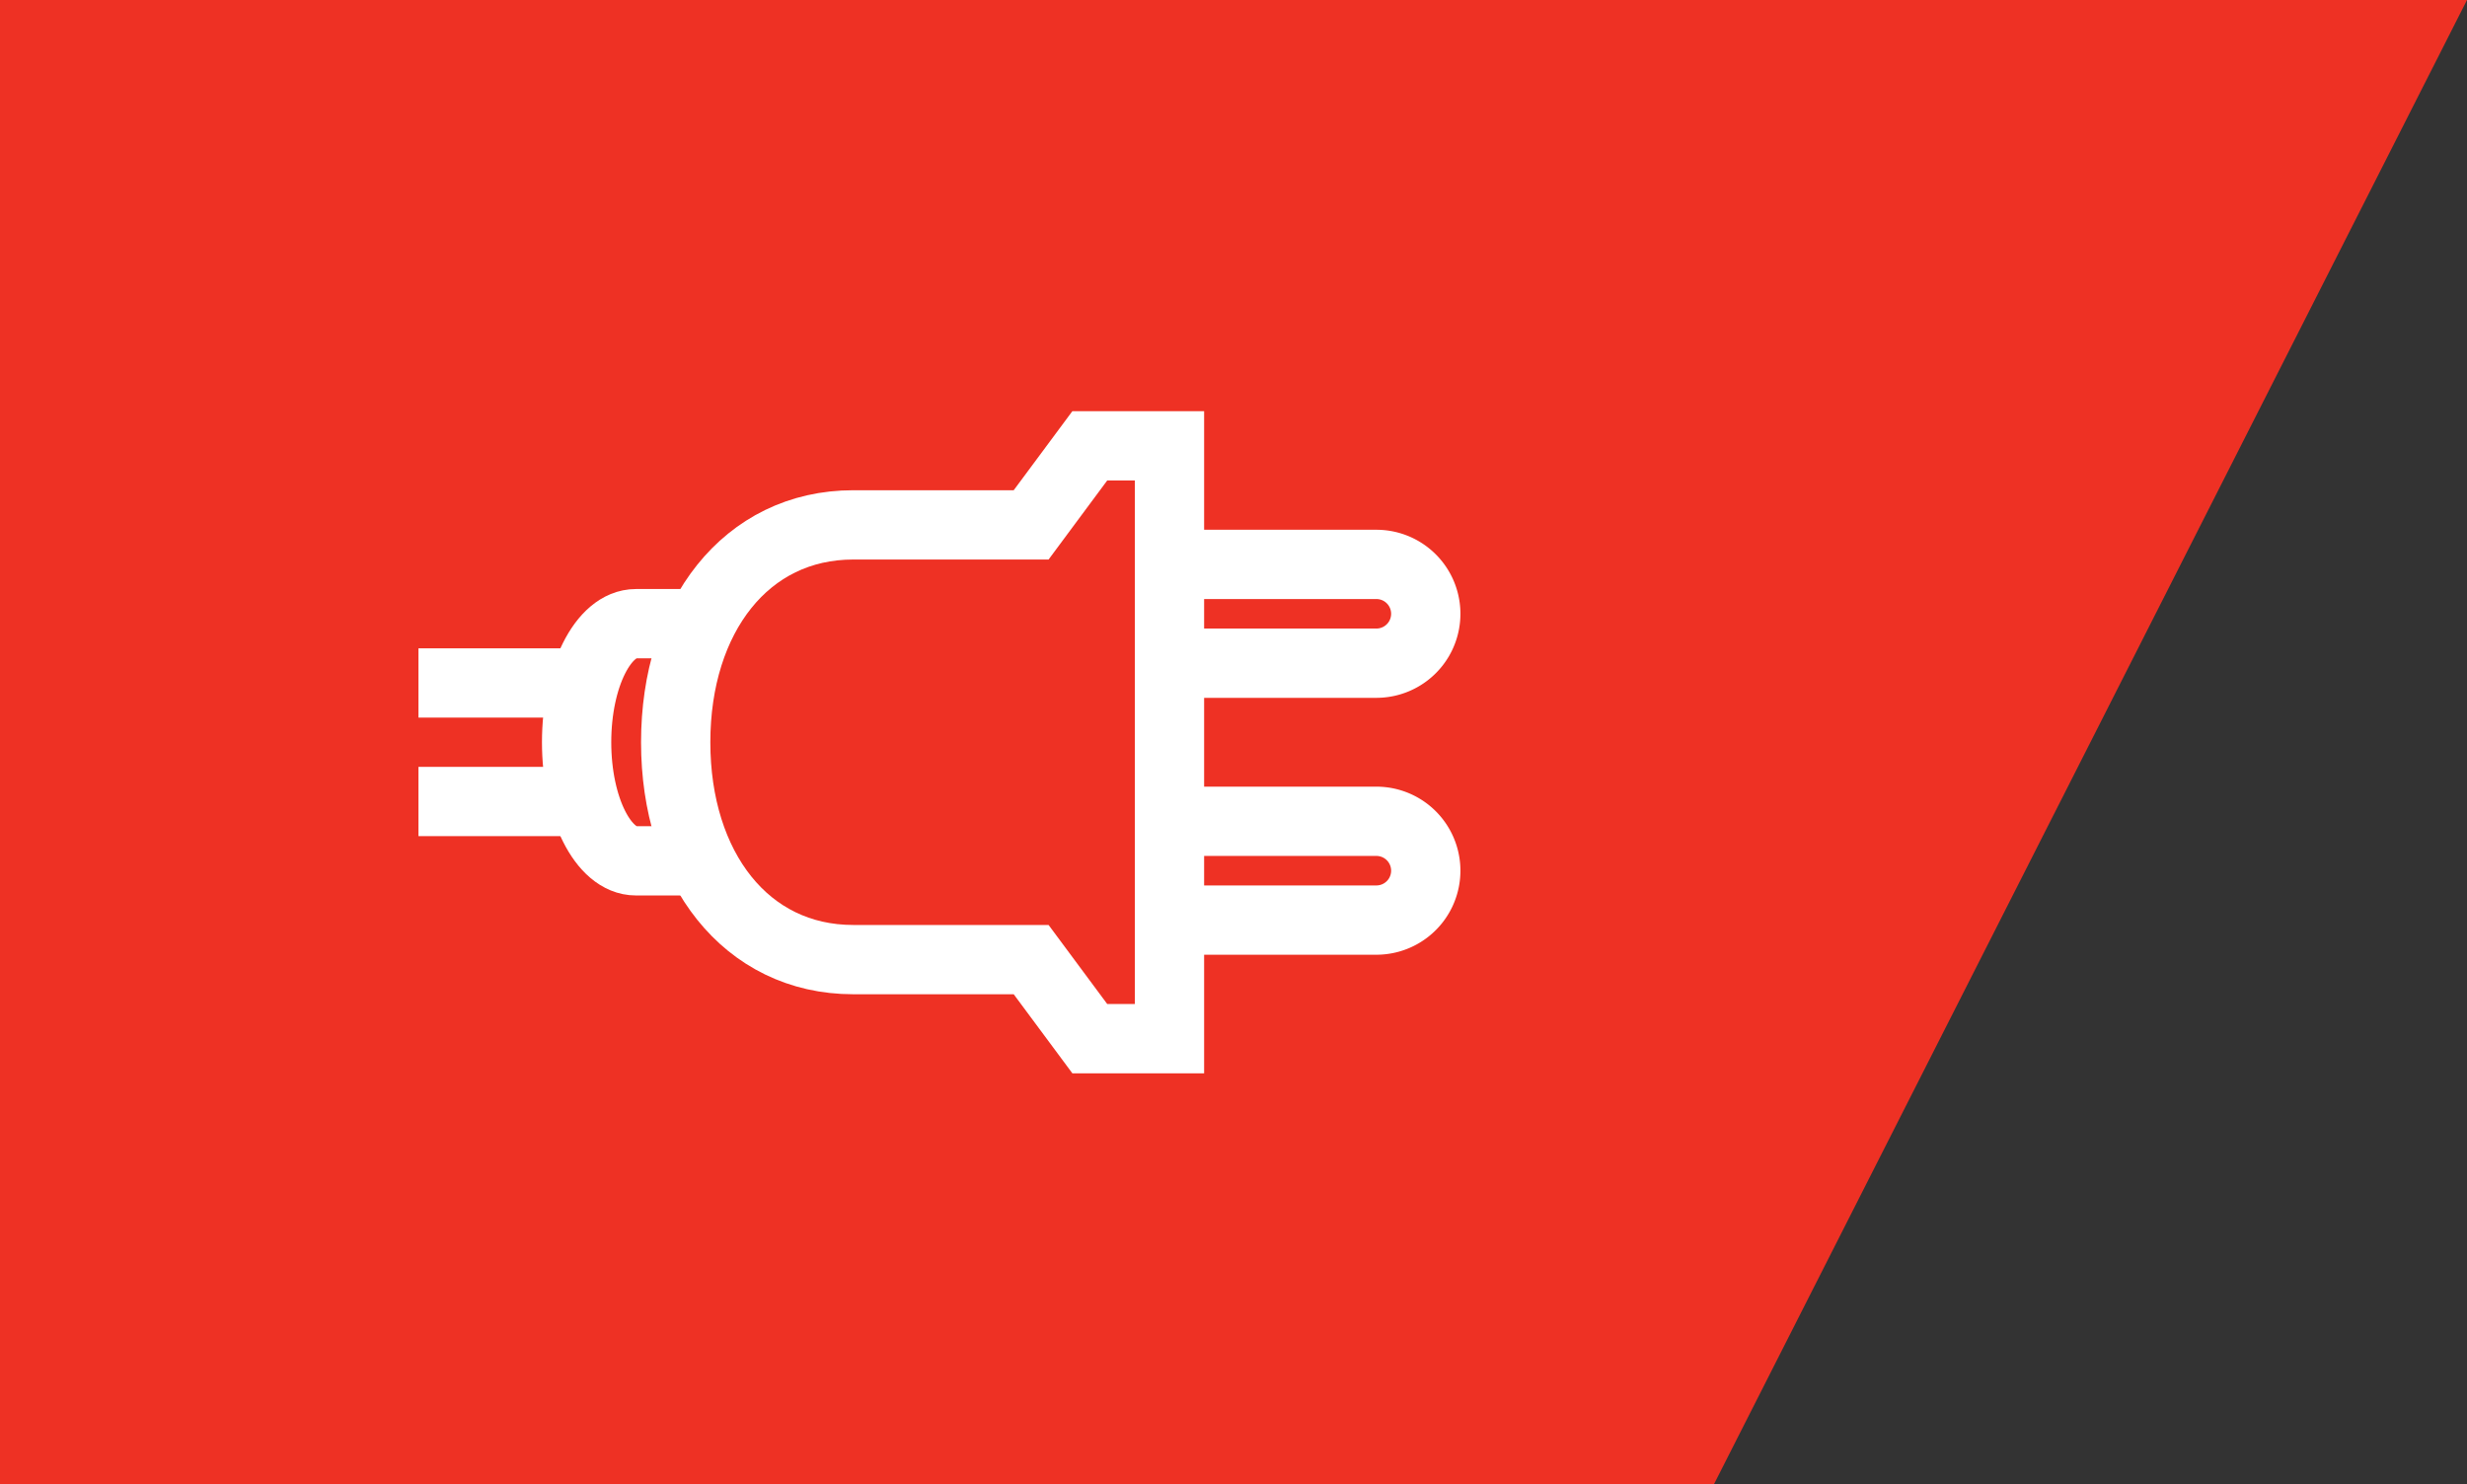
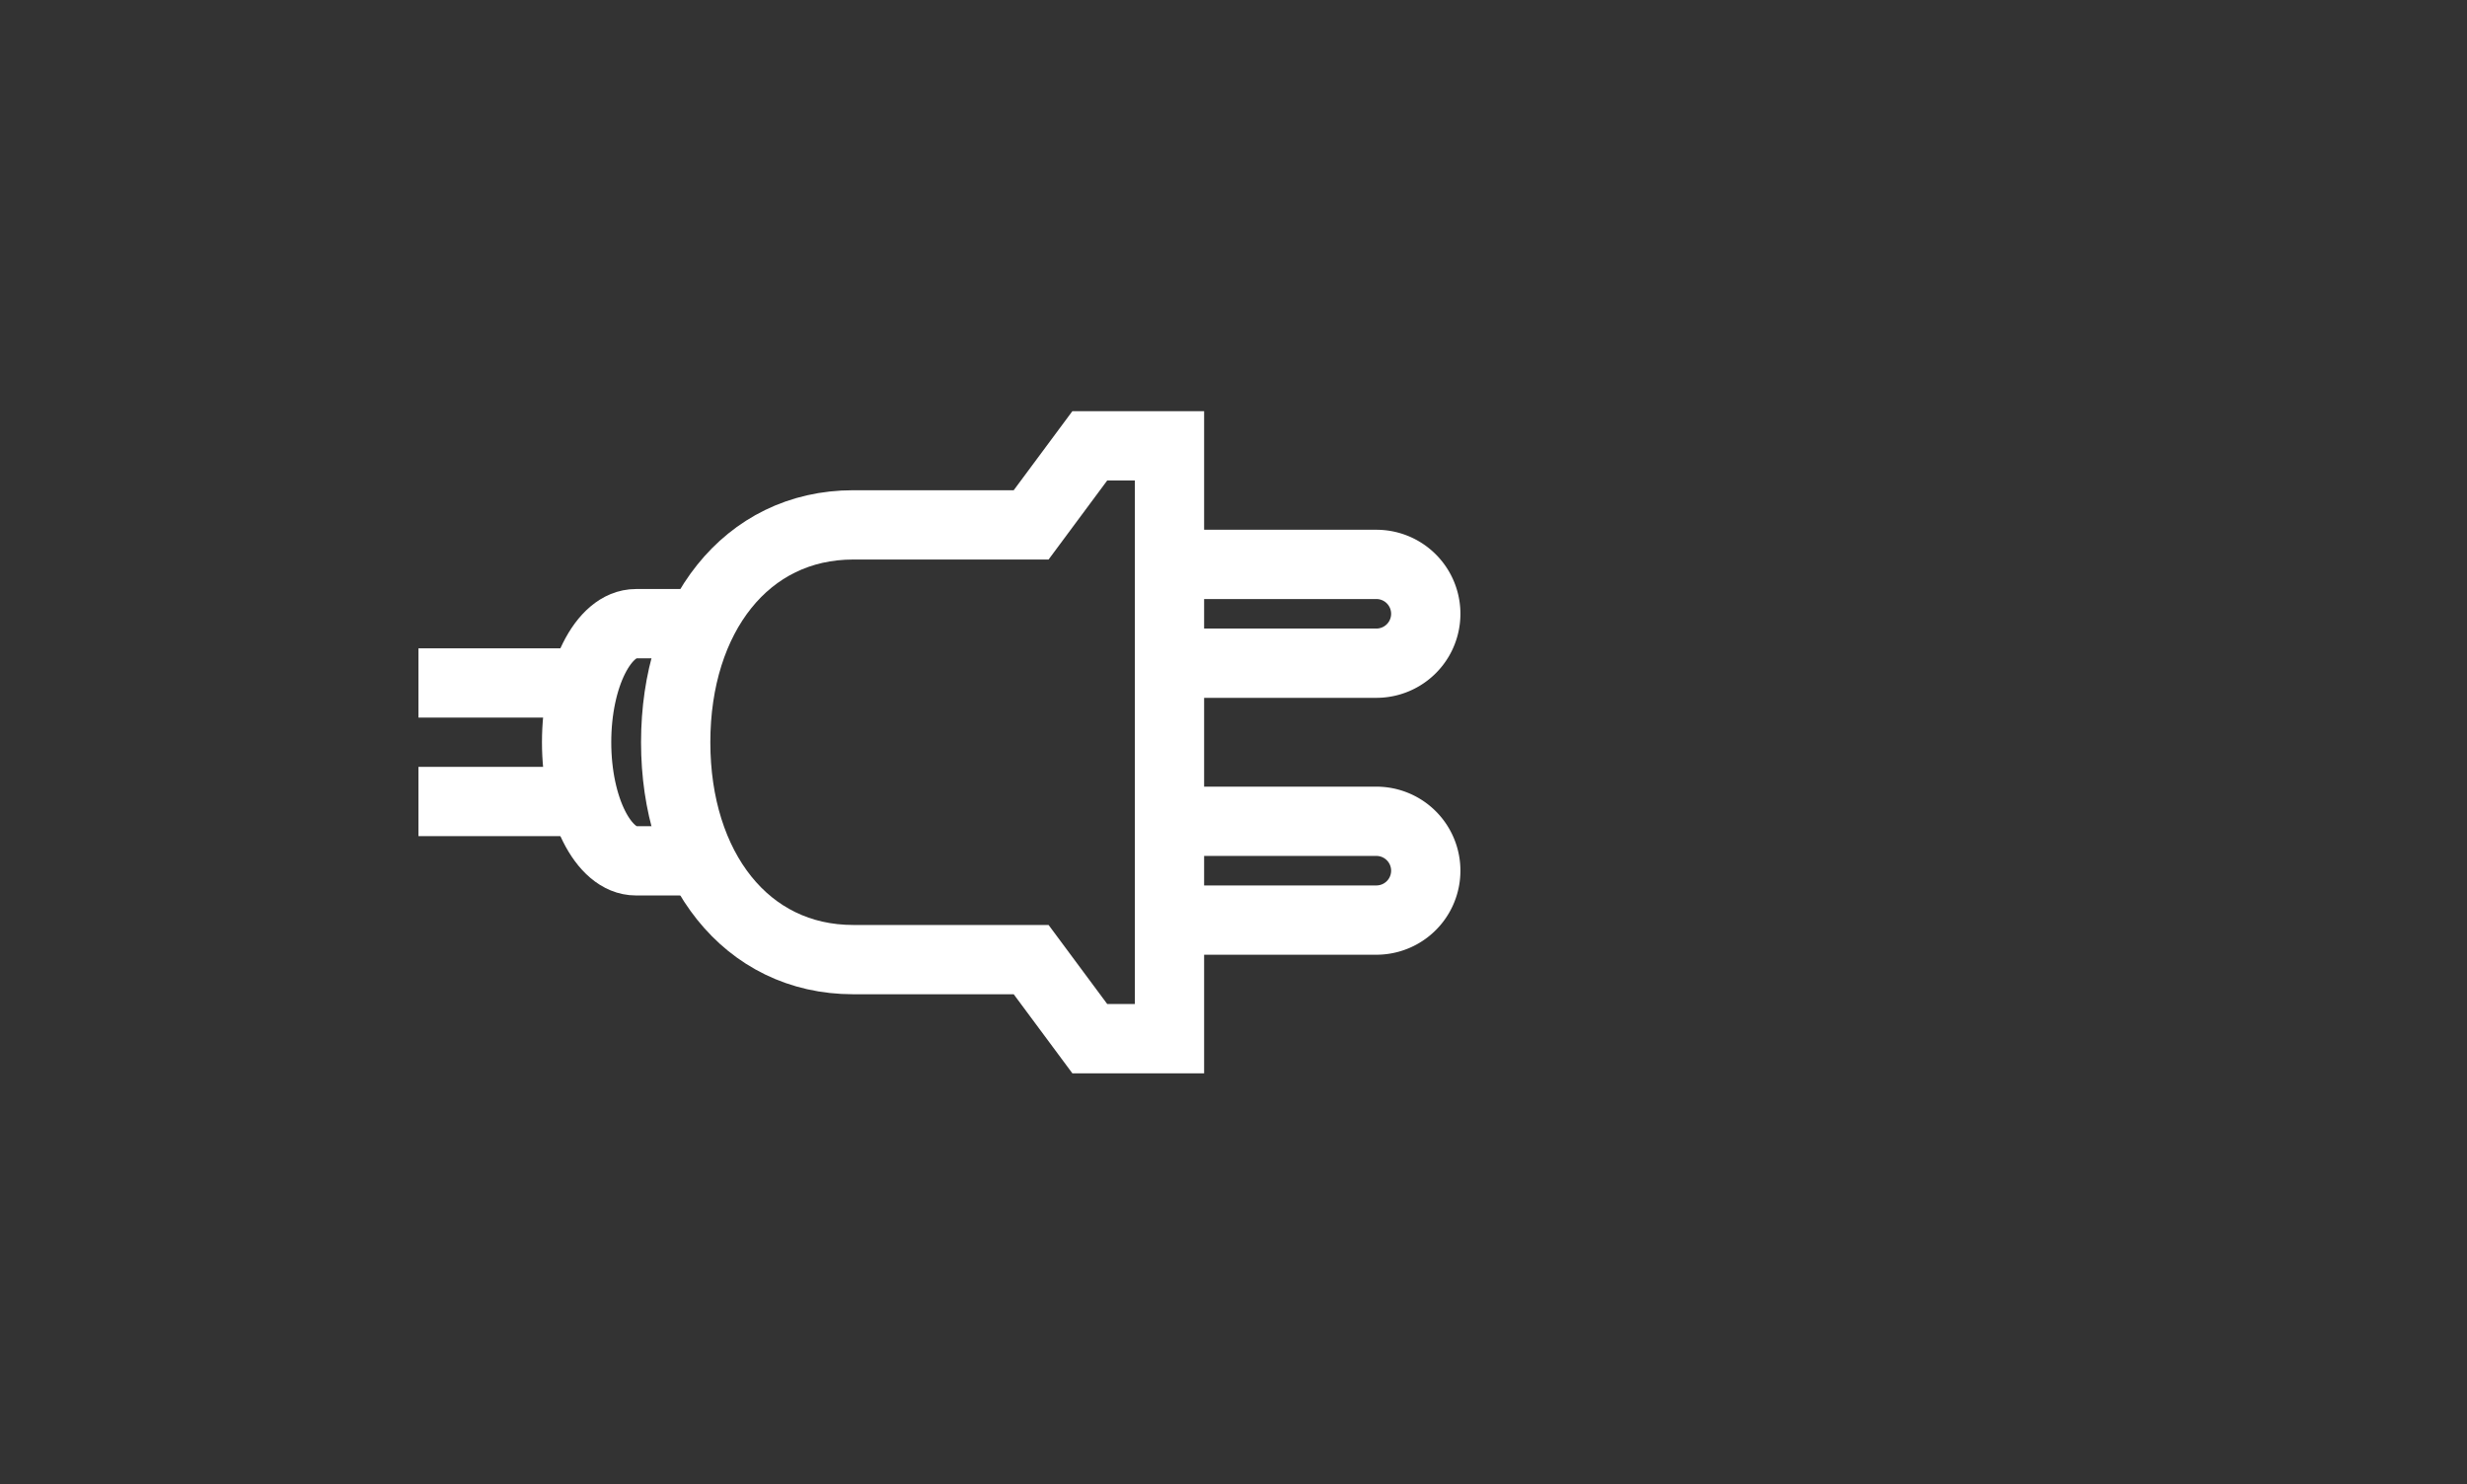
<svg xmlns="http://www.w3.org/2000/svg" width="71.21" height="42.853" viewBox="0 0 71.21 42.853">
  <rect x="0" y="0" width="71.21" height="42.853" fill="#333333" stroke="none" />
  <g id="Group_1916" data-name="Group 1916" transform="translate(-140 -2006)">
-     <path id="Path_729" data-name="Path 729" d="M80,0h71.21L129.47,42.853H80Z" transform="translate(60 2006)" fill="#ee3124" />
    <g id="Group_1879" data-name="Group 1879" transform="translate(1.063 0.626)">
      <path id="Path_733" data-name="Path 733" d="M2.852,7.4V1.426A1.426,1.426,0,1,0,0,1.426V7.4" transform="translate(180.092 2021.667) rotate(90)" fill="none" stroke="#fff" stroke-miterlimit="10" stroke-width="2" />
      <path id="Path_734" data-name="Path 734" d="M2.852,7.4V1.426A1.426,1.426,0,0,0,0,1.426V7.4" transform="translate(180.092 2029.083) rotate(90)" fill="none" stroke="#fff" stroke-miterlimit="10" stroke-width="2" />
      <line id="Line_247" data-name="Line 247" y2="4.564" transform="translate(155.58 2025.089) rotate(90)" fill="none" stroke="#fff" stroke-miterlimit="10" stroke-width="2" />
      <line id="Line_248" data-name="Line 248" y2="4.564" transform="translate(155.58 2028.512) rotate(90)" fill="none" stroke="#fff" stroke-miterlimit="10" stroke-width="2" />
      <path id="Path_735" data-name="Path 735" d="M6.846,0V1.711c0,.945-1.532,1.711-3.423,1.711S0,2.657,0,1.711V0" transform="translate(159.003 2023.378) rotate(90)" fill="none" stroke="#fff" stroke-miterlimit="10" stroke-width="2" />
      <path id="Path_736" data-name="Path 736" d="M8.557,0h8.557V2.3L14.832,3.993V9.128c0,3.1-2.65,5.125-6.275,5.125S2.282,12.223,2.282,9.128V3.993L0,2.3V0Z" transform="translate(172.694 2018.244) rotate(90)" fill="none" stroke="#fff" stroke-miterlimit="10" stroke-width="2" />
    </g>
  </g>
</svg>